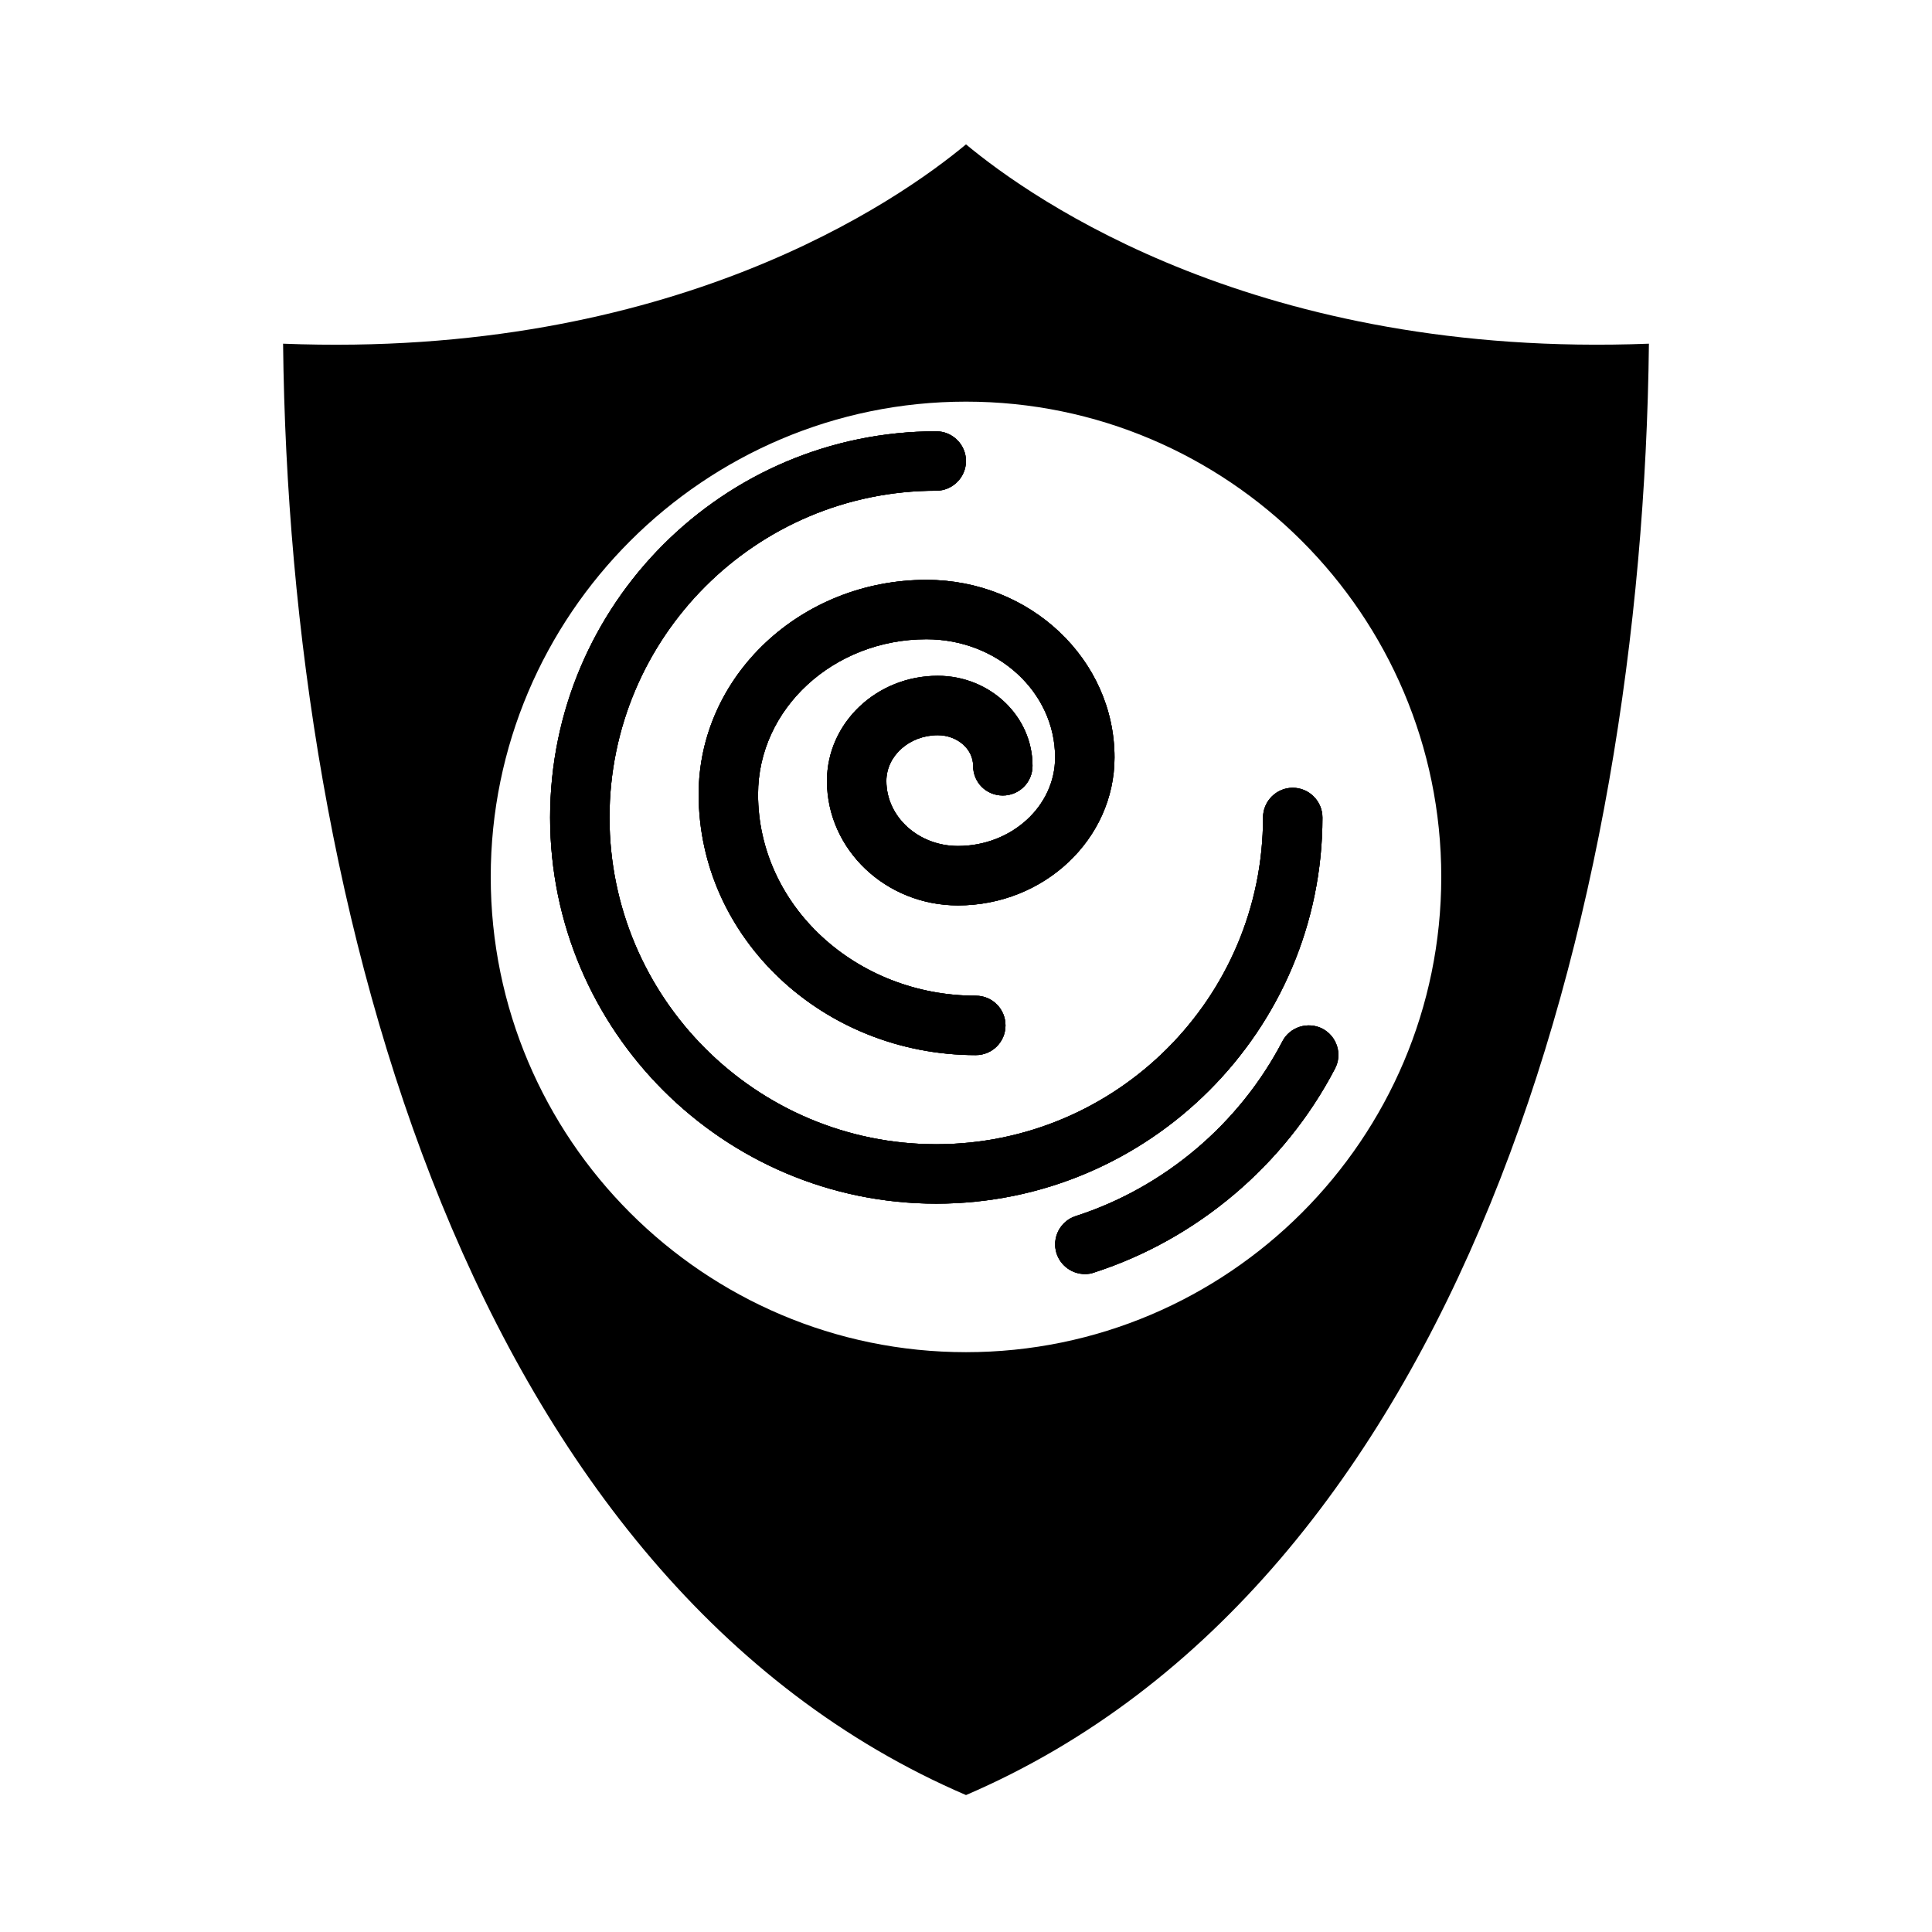
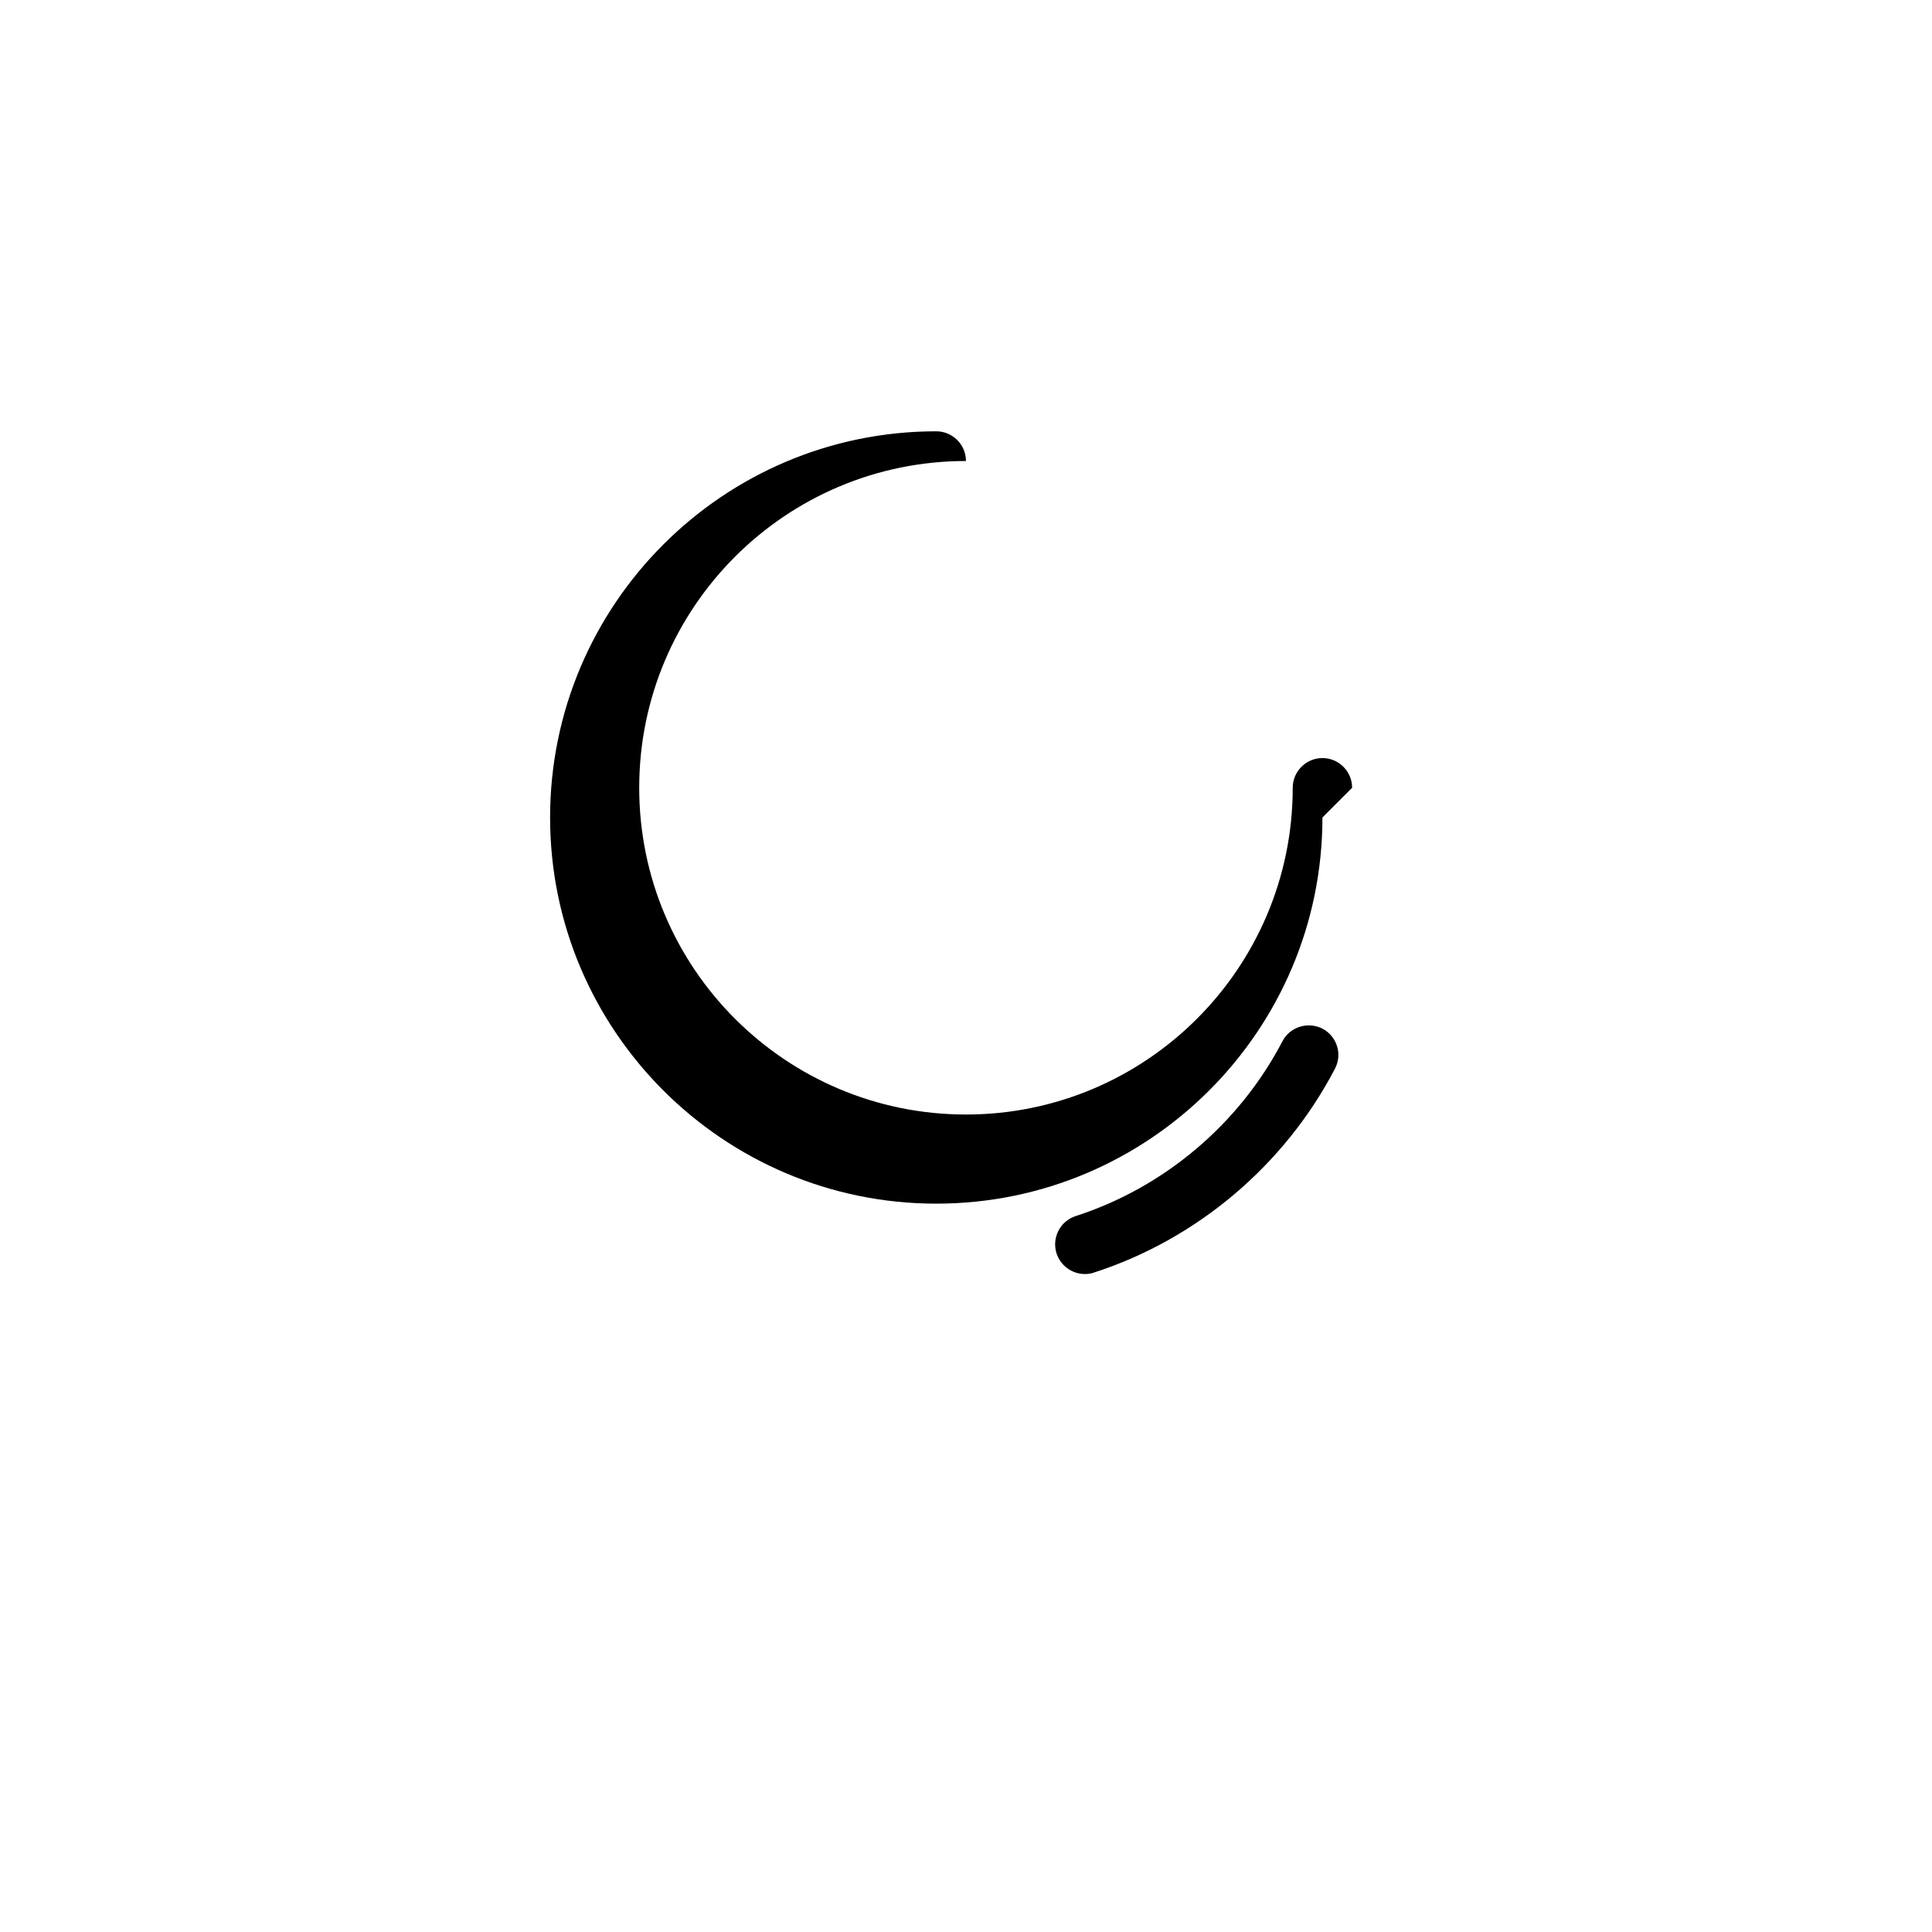
<svg xmlns="http://www.w3.org/2000/svg" fill="#000000" width="800px" height="800px" version="1.1" viewBox="144 144 512 512">
  <g>
-     <path d="m400 182.26c-17.789 14.801-77.777 56.914-180.98 52.82 1.648 151.07 49.984 328.34 180.98 384.63 130.99-56.285 179.32-233.56 180.98-384.63-103.28 4.016-163.19-38.02-180.98-52.82zm0 320.08c-69.43 0-125.95-56.52-125.95-125.95 0-69.43 56.52-125.95 125.95-125.95 69.43 0 125.95 56.52 125.95 125.95-0.004 69.43-56.523 125.95-125.95 125.95zm83.836-82.344c-11.414 21.883-31.332 38.73-54.789 46.289-4.094 1.34-6.375 5.746-5.039 9.918 1.102 3.305 4.172 5.434 7.481 5.434 0.785 0 1.652-0.078 2.441-0.395 27.316-8.816 50.539-28.496 63.844-54.004 2.043-3.856 0.547-8.578-3.312-10.625-3.856-1.969-8.656-0.473-10.625 3.383zm-5.117-59.355c0 47.785-38.809 86.594-86.594 86.594s-86.594-38.809-86.594-86.594c0-47.785 38.809-86.594 86.594-86.594 4.328 0 7.871-3.543 7.871-7.871s-3.543-7.871-7.871-7.871c-56.441 0-102.34 45.895-102.34 102.34 0 56.441 45.895 102.34 102.34 102.34s102.34-45.895 102.34-102.34c0-4.328-3.543-7.871-7.871-7.871s-7.871 3.543-7.871 7.871zm-149.57-6.141c0 38.102 32.984 69.117 73.449 69.117 4.41 0 7.871-3.543 7.871-7.871 0-4.328-3.465-7.871-7.871-7.871-31.805 0-57.703-23.934-57.703-53.375 0-22.668 19.996-41.09 44.633-41.09 18.816 0 34.086 14.012 34.086 31.332 0 12.91-11.57 23.457-25.742 23.457-10.469 0-18.973-7.715-18.973-17.238 0-6.691 6.141-12.121 13.617-12.121 5.117 0 9.367 3.621 9.367 8.109 0 4.41 3.465 7.871 7.871 7.871 4.328 0 7.871-3.465 7.871-7.871 0-13.148-11.258-23.852-25.113-23.852-16.215 0-29.363 12.516-29.363 27.867 0 18.184 15.586 32.984 34.715 32.984 22.918-0.008 41.496-17.641 41.496-39.207 0-25.98-22.359-47.074-49.832-47.074-33.297 0-60.379 25.504-60.379 56.832z" />
-     <path d="m494.46 416.61c-3.856-1.969-8.66-0.473-10.629 3.387-11.414 21.883-31.332 38.73-54.789 46.289-4.094 1.34-6.375 5.746-5.039 9.918 1.105 3.301 4.176 5.43 7.484 5.43 0.785 0 1.652-0.078 2.441-0.395 27.316-8.816 50.539-28.496 63.844-54.004 2.043-3.856 0.547-8.578-3.312-10.625zm0-55.973c0-4.328-3.543-7.871-7.871-7.871s-7.871 3.543-7.871 7.871c0 47.785-38.809 86.594-86.594 86.594s-86.594-38.809-86.594-86.594c0-47.785 38.809-86.594 86.594-86.594 4.328 0 7.871-3.543 7.871-7.871s-3.543-7.871-7.871-7.871c-56.441 0-102.34 45.895-102.34 102.34 0 56.441 45.895 102.34 102.34 102.34 56.445 0.004 102.34-45.891 102.34-102.34zm-165.31-6.141c0 38.102 32.984 69.117 73.449 69.117 4.41 0 7.871-3.543 7.871-7.871 0-4.328-3.465-7.871-7.871-7.871-31.805 0-57.703-23.934-57.703-53.375 0-22.668 19.996-41.09 44.633-41.09 18.816 0 34.086 14.012 34.086 31.332 0 12.91-11.57 23.457-25.742 23.457-10.469 0-18.973-7.715-18.973-17.238 0-6.691 6.141-12.121 13.617-12.121 5.117 0 9.367 3.621 9.367 8.109 0 4.41 3.465 7.871 7.871 7.871 4.328 0 7.871-3.465 7.871-7.871 0-13.148-11.258-23.852-25.113-23.852-16.215 0-29.363 12.516-29.363 27.867 0 18.184 15.586 32.984 34.715 32.984 22.918-0.008 41.496-17.641 41.496-39.207 0-25.98-22.359-47.074-49.832-47.074-33.297 0-60.379 25.504-60.379 56.832z" />
    <path d="m497.77 427.23c-13.305 25.504-36.527 45.188-63.844 54.004-0.785 0.312-1.652 0.395-2.438 0.395-3.305 0-6.375-2.125-7.481-5.434-1.34-4.172 0.945-8.582 5.039-9.918 23.457-7.559 43.375-24.402 54.789-46.289 1.969-3.856 6.769-5.352 10.629-3.387 3.856 2.051 5.352 6.773 3.305 10.629z" />
-     <path d="m494.46 360.64c0 56.441-45.895 102.34-102.34 102.34s-102.34-45.895-102.34-102.34c0-56.441 45.895-102.34 102.34-102.34 4.328 0 7.871 3.543 7.871 7.871s-3.543 7.871-7.871 7.871c-47.785 0-86.594 38.809-86.594 86.594 0 47.785 38.809 86.594 86.594 86.594s86.594-38.809 86.594-86.594c0-4.328 3.543-7.871 7.871-7.871 4.332 0 7.871 3.543 7.871 7.871z" />
-     <path d="m378.9 350.96c0 9.523 8.5 17.238 18.973 17.238 14.168 0 25.738-10.547 25.738-23.457 0-17.32-15.27-31.332-34.086-31.332-24.637 0-44.633 18.422-44.633 41.09 0 29.441 25.898 53.375 57.703 53.375 4.41 0 7.871 3.543 7.871 7.871 0 4.328-3.465 7.871-7.871 7.871-40.465 0-73.449-31.016-73.449-69.117 0-31.328 27.082-56.832 60.379-56.832 27.473 0 49.832 21.094 49.832 47.074 0 21.57-18.578 39.203-41.484 39.203-19.129 0-34.715-14.801-34.715-32.984 0-15.352 13.145-27.867 29.363-27.867 13.855 0 25.113 10.707 25.113 23.852 0 4.41-3.543 7.871-7.871 7.871-4.41 0-7.871-3.465-7.871-7.871 0-4.488-4.25-8.109-9.367-8.109-7.484 0-13.625 5.434-13.625 12.125z" />
+     <path d="m494.46 360.64c0 56.441-45.895 102.34-102.34 102.34s-102.34-45.895-102.34-102.34c0-56.441 45.895-102.34 102.34-102.34 4.328 0 7.871 3.543 7.871 7.871c-47.785 0-86.594 38.809-86.594 86.594 0 47.785 38.809 86.594 86.594 86.594s86.594-38.809 86.594-86.594c0-4.328 3.543-7.871 7.871-7.871 4.332 0 7.871 3.543 7.871 7.871z" />
  </g>
</svg>